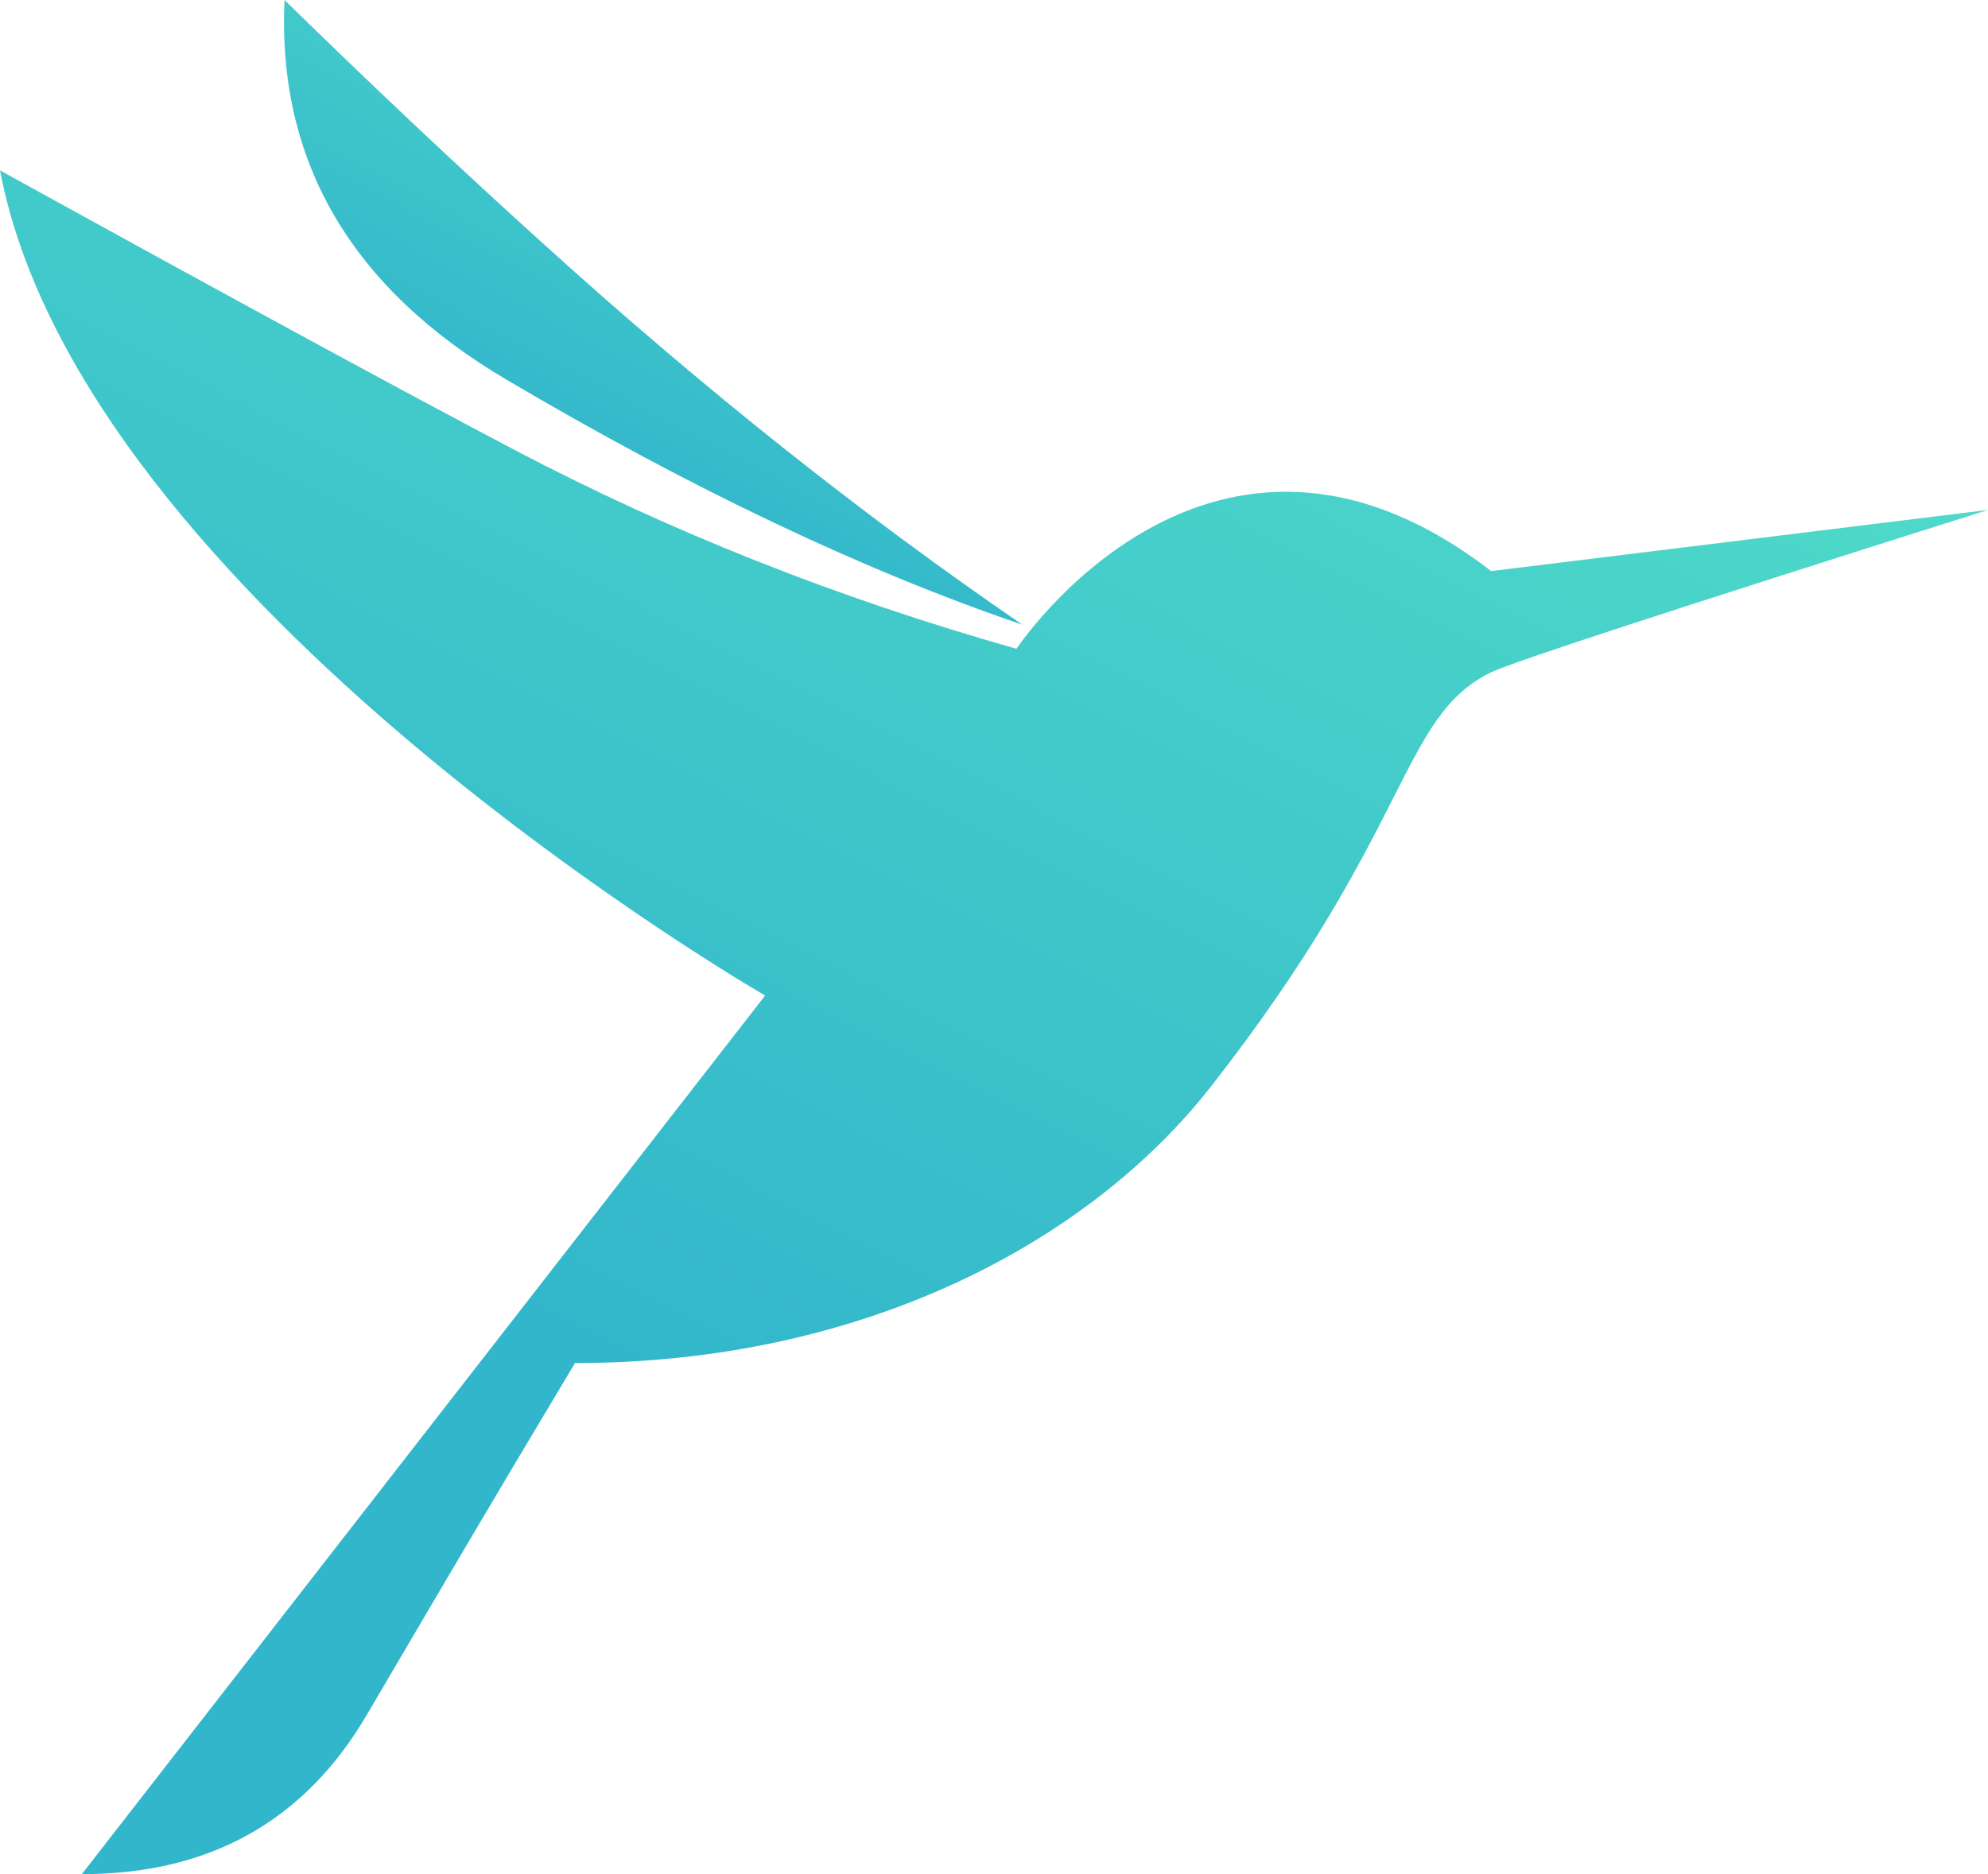
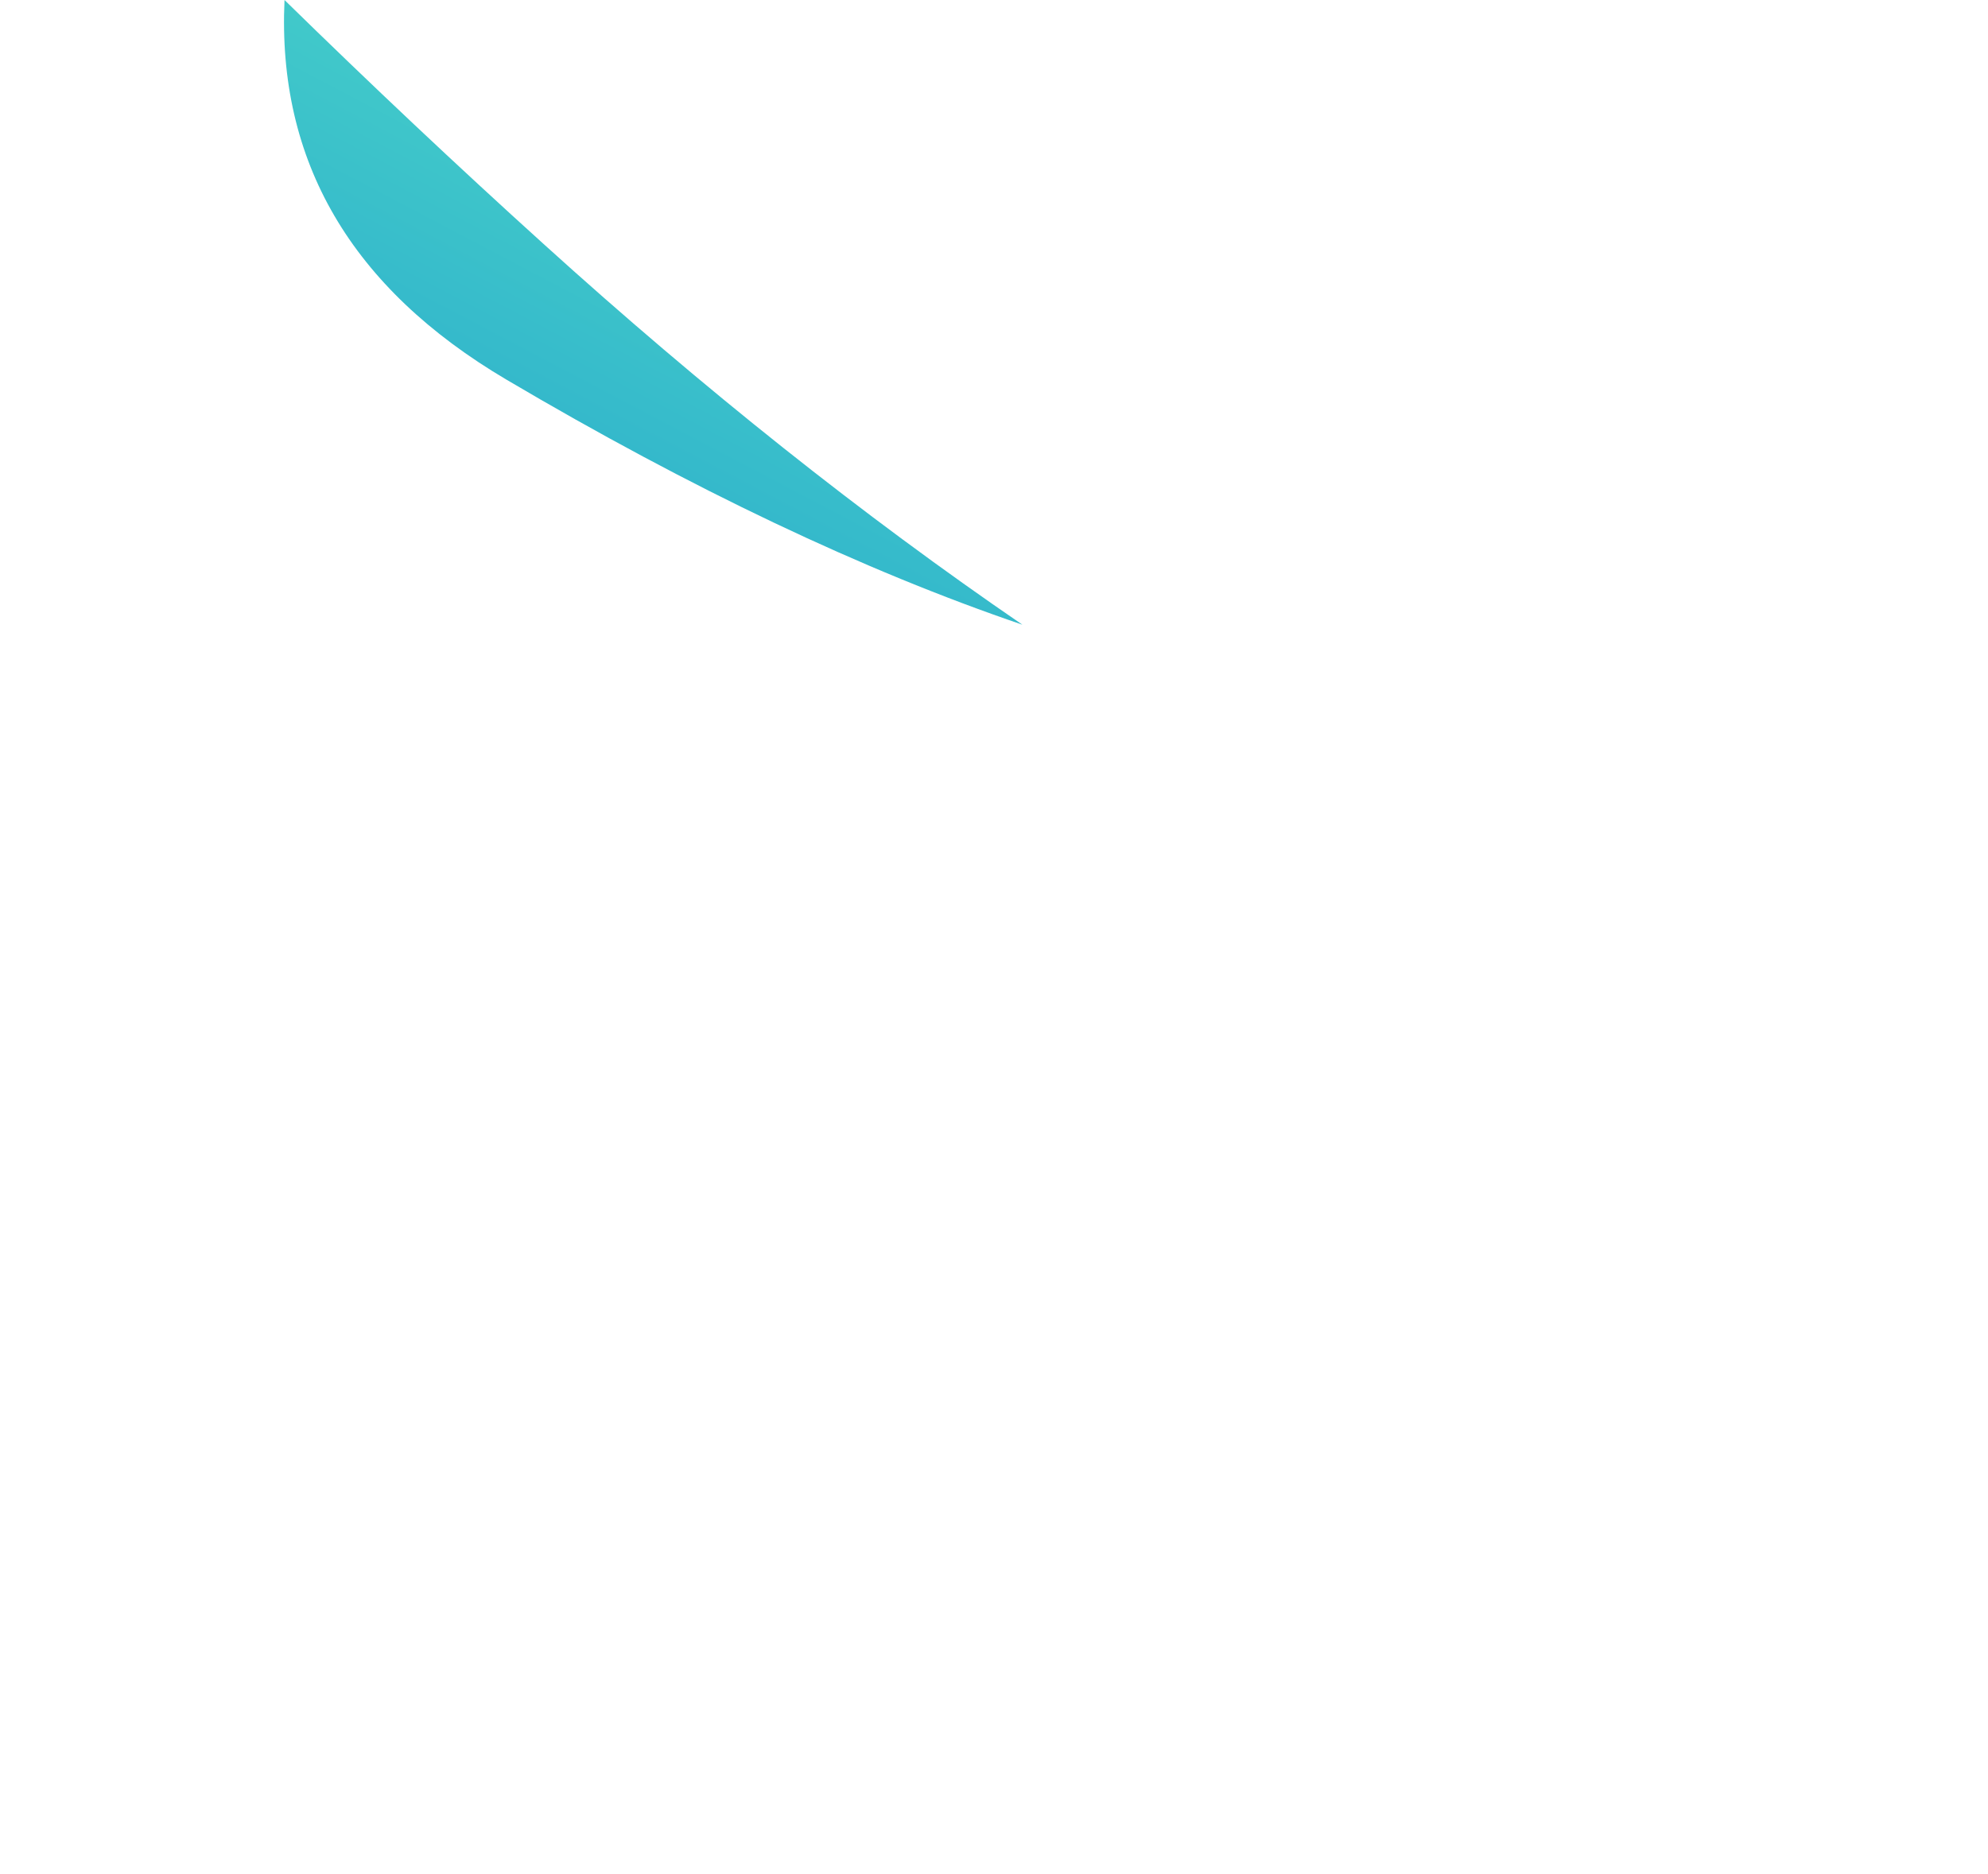
<svg xmlns="http://www.w3.org/2000/svg" width="35px" height="33px" viewBox="0 0 35 33" version="1.1">
  <title>logo</title>
  <defs>
    <linearGradient x1="100%" y1="18.29%" x2="58.365%" y2="86.735%" id="linearGradient-1">
      <stop stop-color="#4FDAC9" offset="0%" />
      <stop stop-color="#32B6CB" offset="100%" />
    </linearGradient>
    <linearGradient x1="100%" y1="19.098%" x2="58.365%" y2="85.799%" id="linearGradient-2">
      <stop stop-color="#4FDAC9" offset="0%" />
      <stop stop-color="#32B6CB" offset="100%" />
    </linearGradient>
  </defs>
  <g id="页面-1" stroke="none" stroke-width="1" fill="none" fill-rule="evenodd">
    <g id="菜单样式" transform="translate(-20, -12)">
      <g id="logo" transform="translate(20, 12)">
-         <path d="M35,8.979 C29.538,10.705 26.623,11.658 26.253,11.838 C24.645,12.621 24.881,14.583 21.318,19.134 C19.161,21.889 15.171,24.001 10.123,24.001 C8.481,26.745 8.1,27.402 6.454,30.202 C5.357,32.069 3.686,33.002 1.441,33 L13.471,17.53 C13.471,17.53 1.441,10.593 0,3 C4.161,5.295 7.185,6.938 9.072,7.929 C11.813,9.369 14.755,10.534 17.896,11.424 C17.896,11.424 21.318,6.251 26.253,10.056 C26.253,10.056 29.169,9.697 35,8.979 Z" id="路径" fill="url(#linearGradient-1)" fill-rule="nonzero" />
        <path d="M18,11 C15.198,10.045 12.172,8.607 8.92,6.687 C6.182,5.071 4.879,2.842 5.009,0 C6.53,1.489 8.05,2.921 9.57,4.296 C12.388,6.848 15.198,9.083 18,11 Z" id="路径-6" fill="url(#linearGradient-2)" />
      </g>
    </g>
  </g>
</svg>